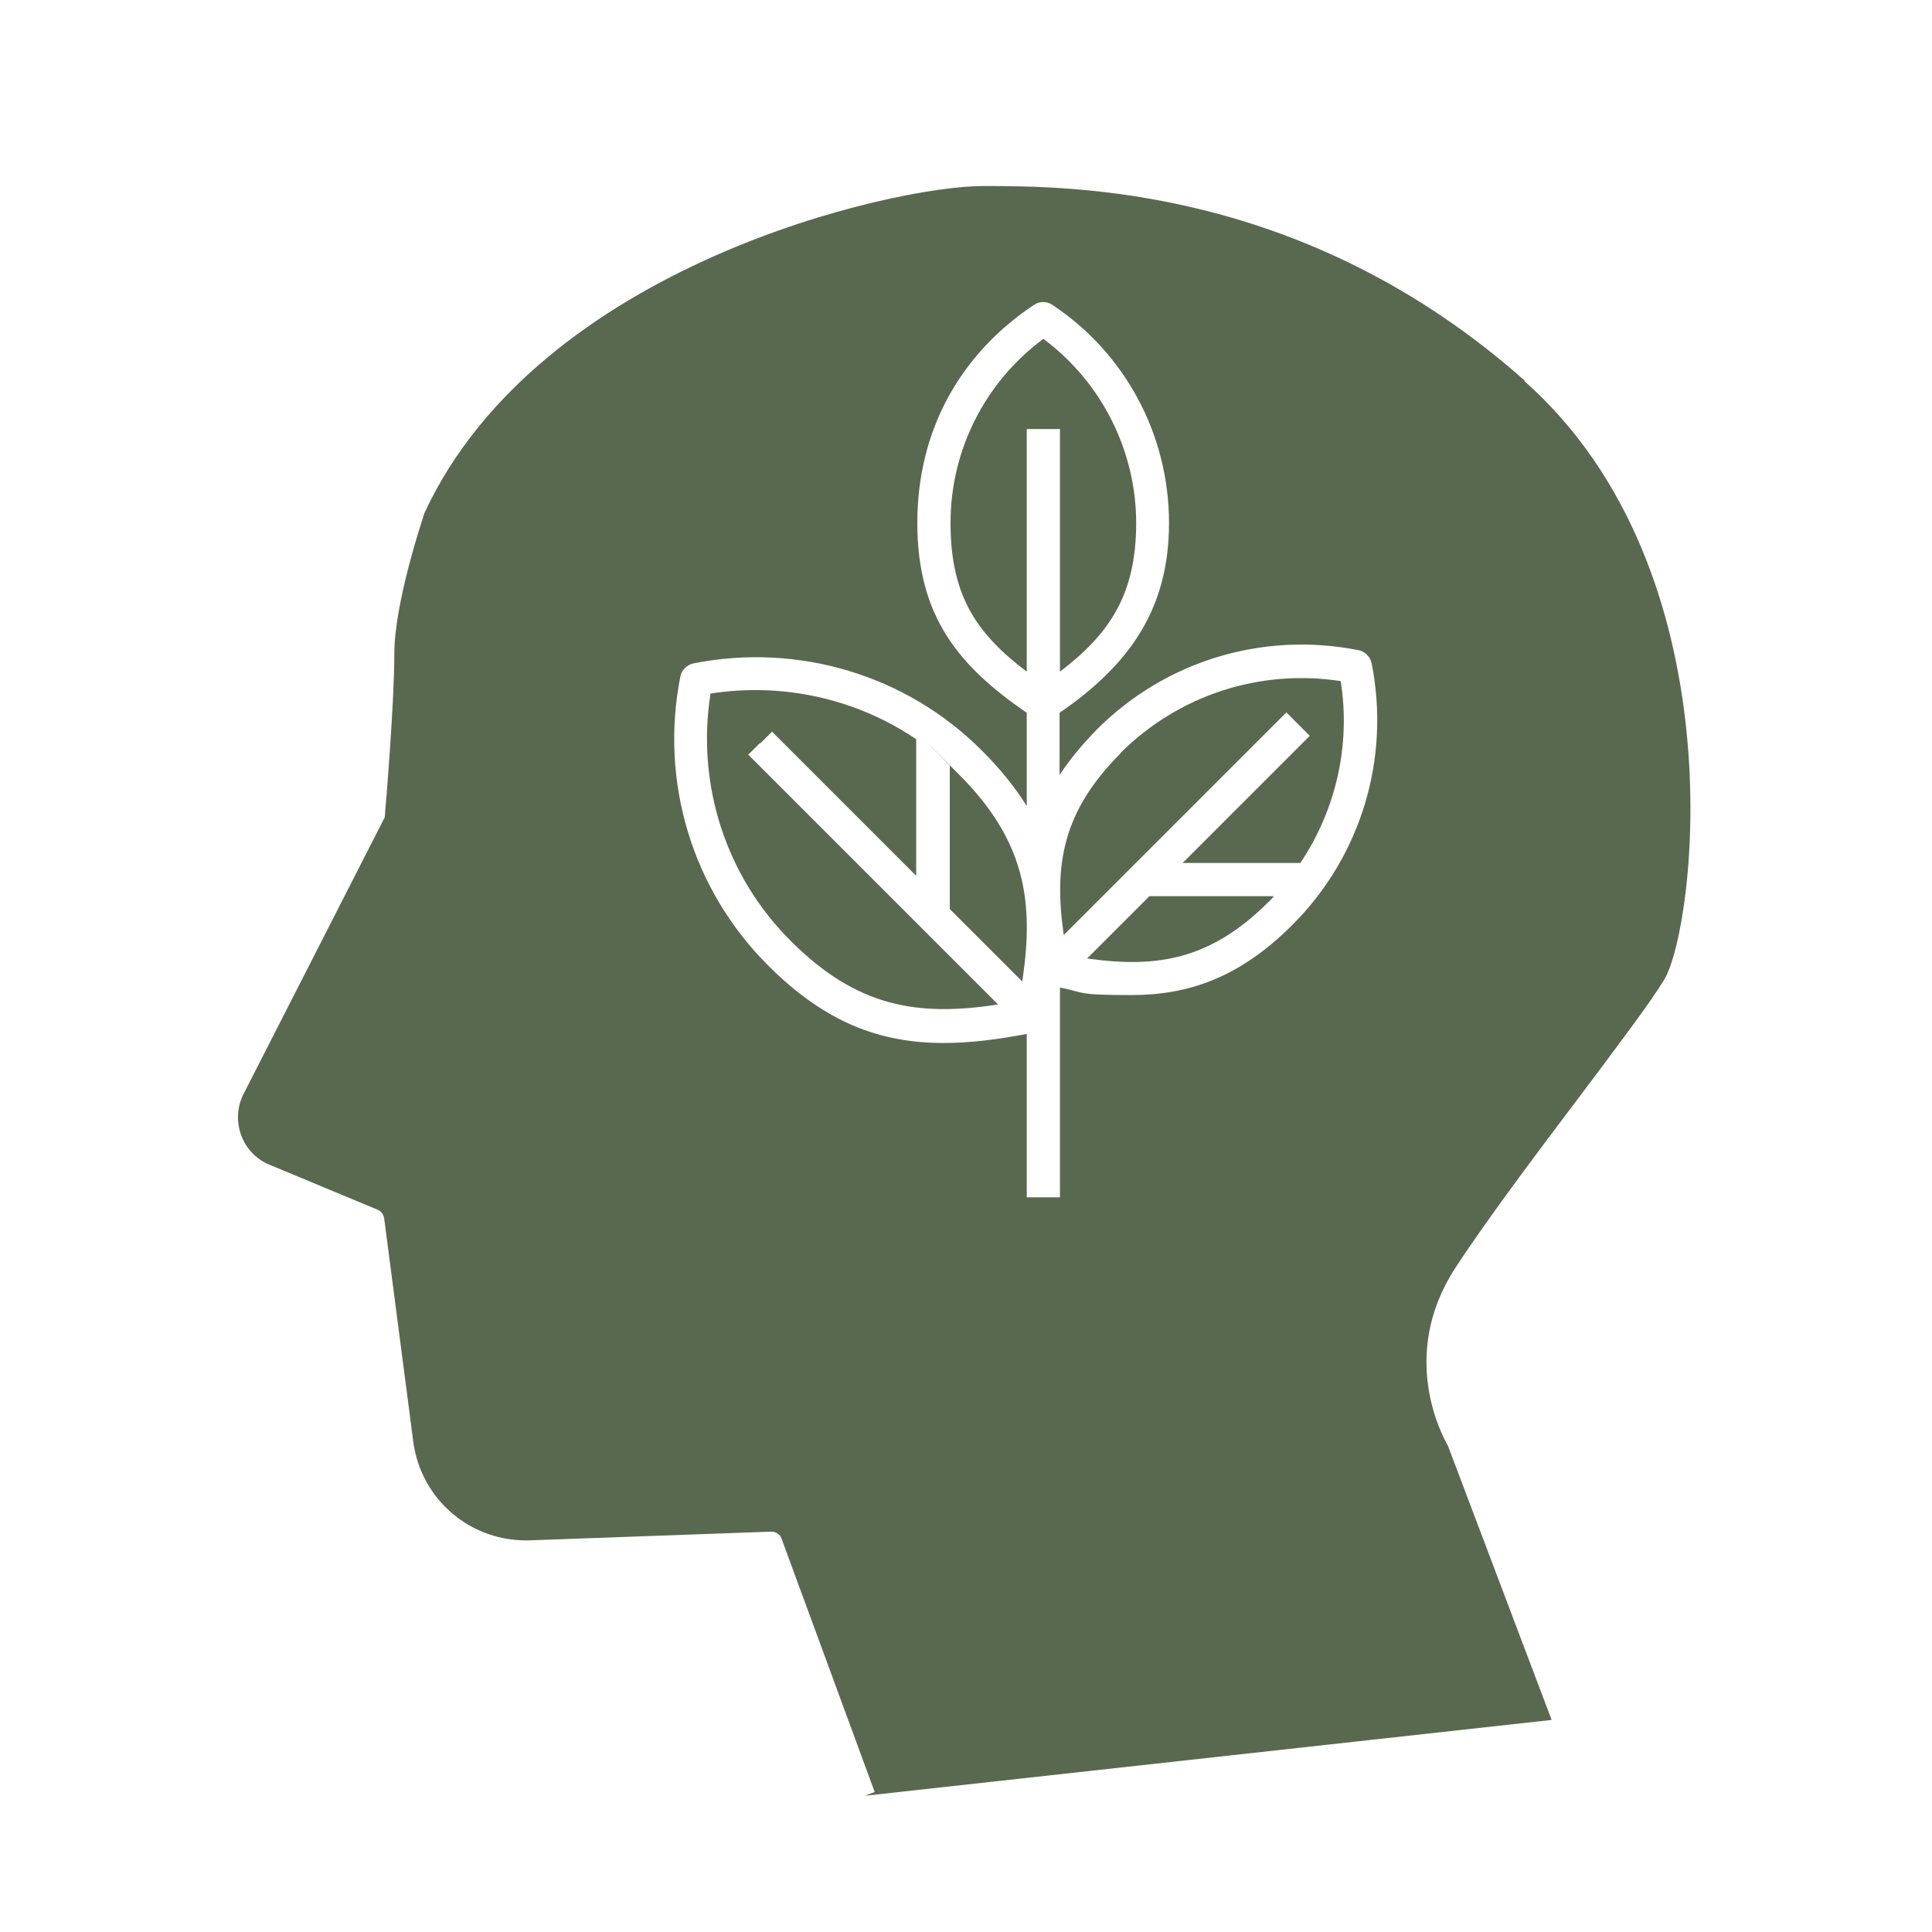
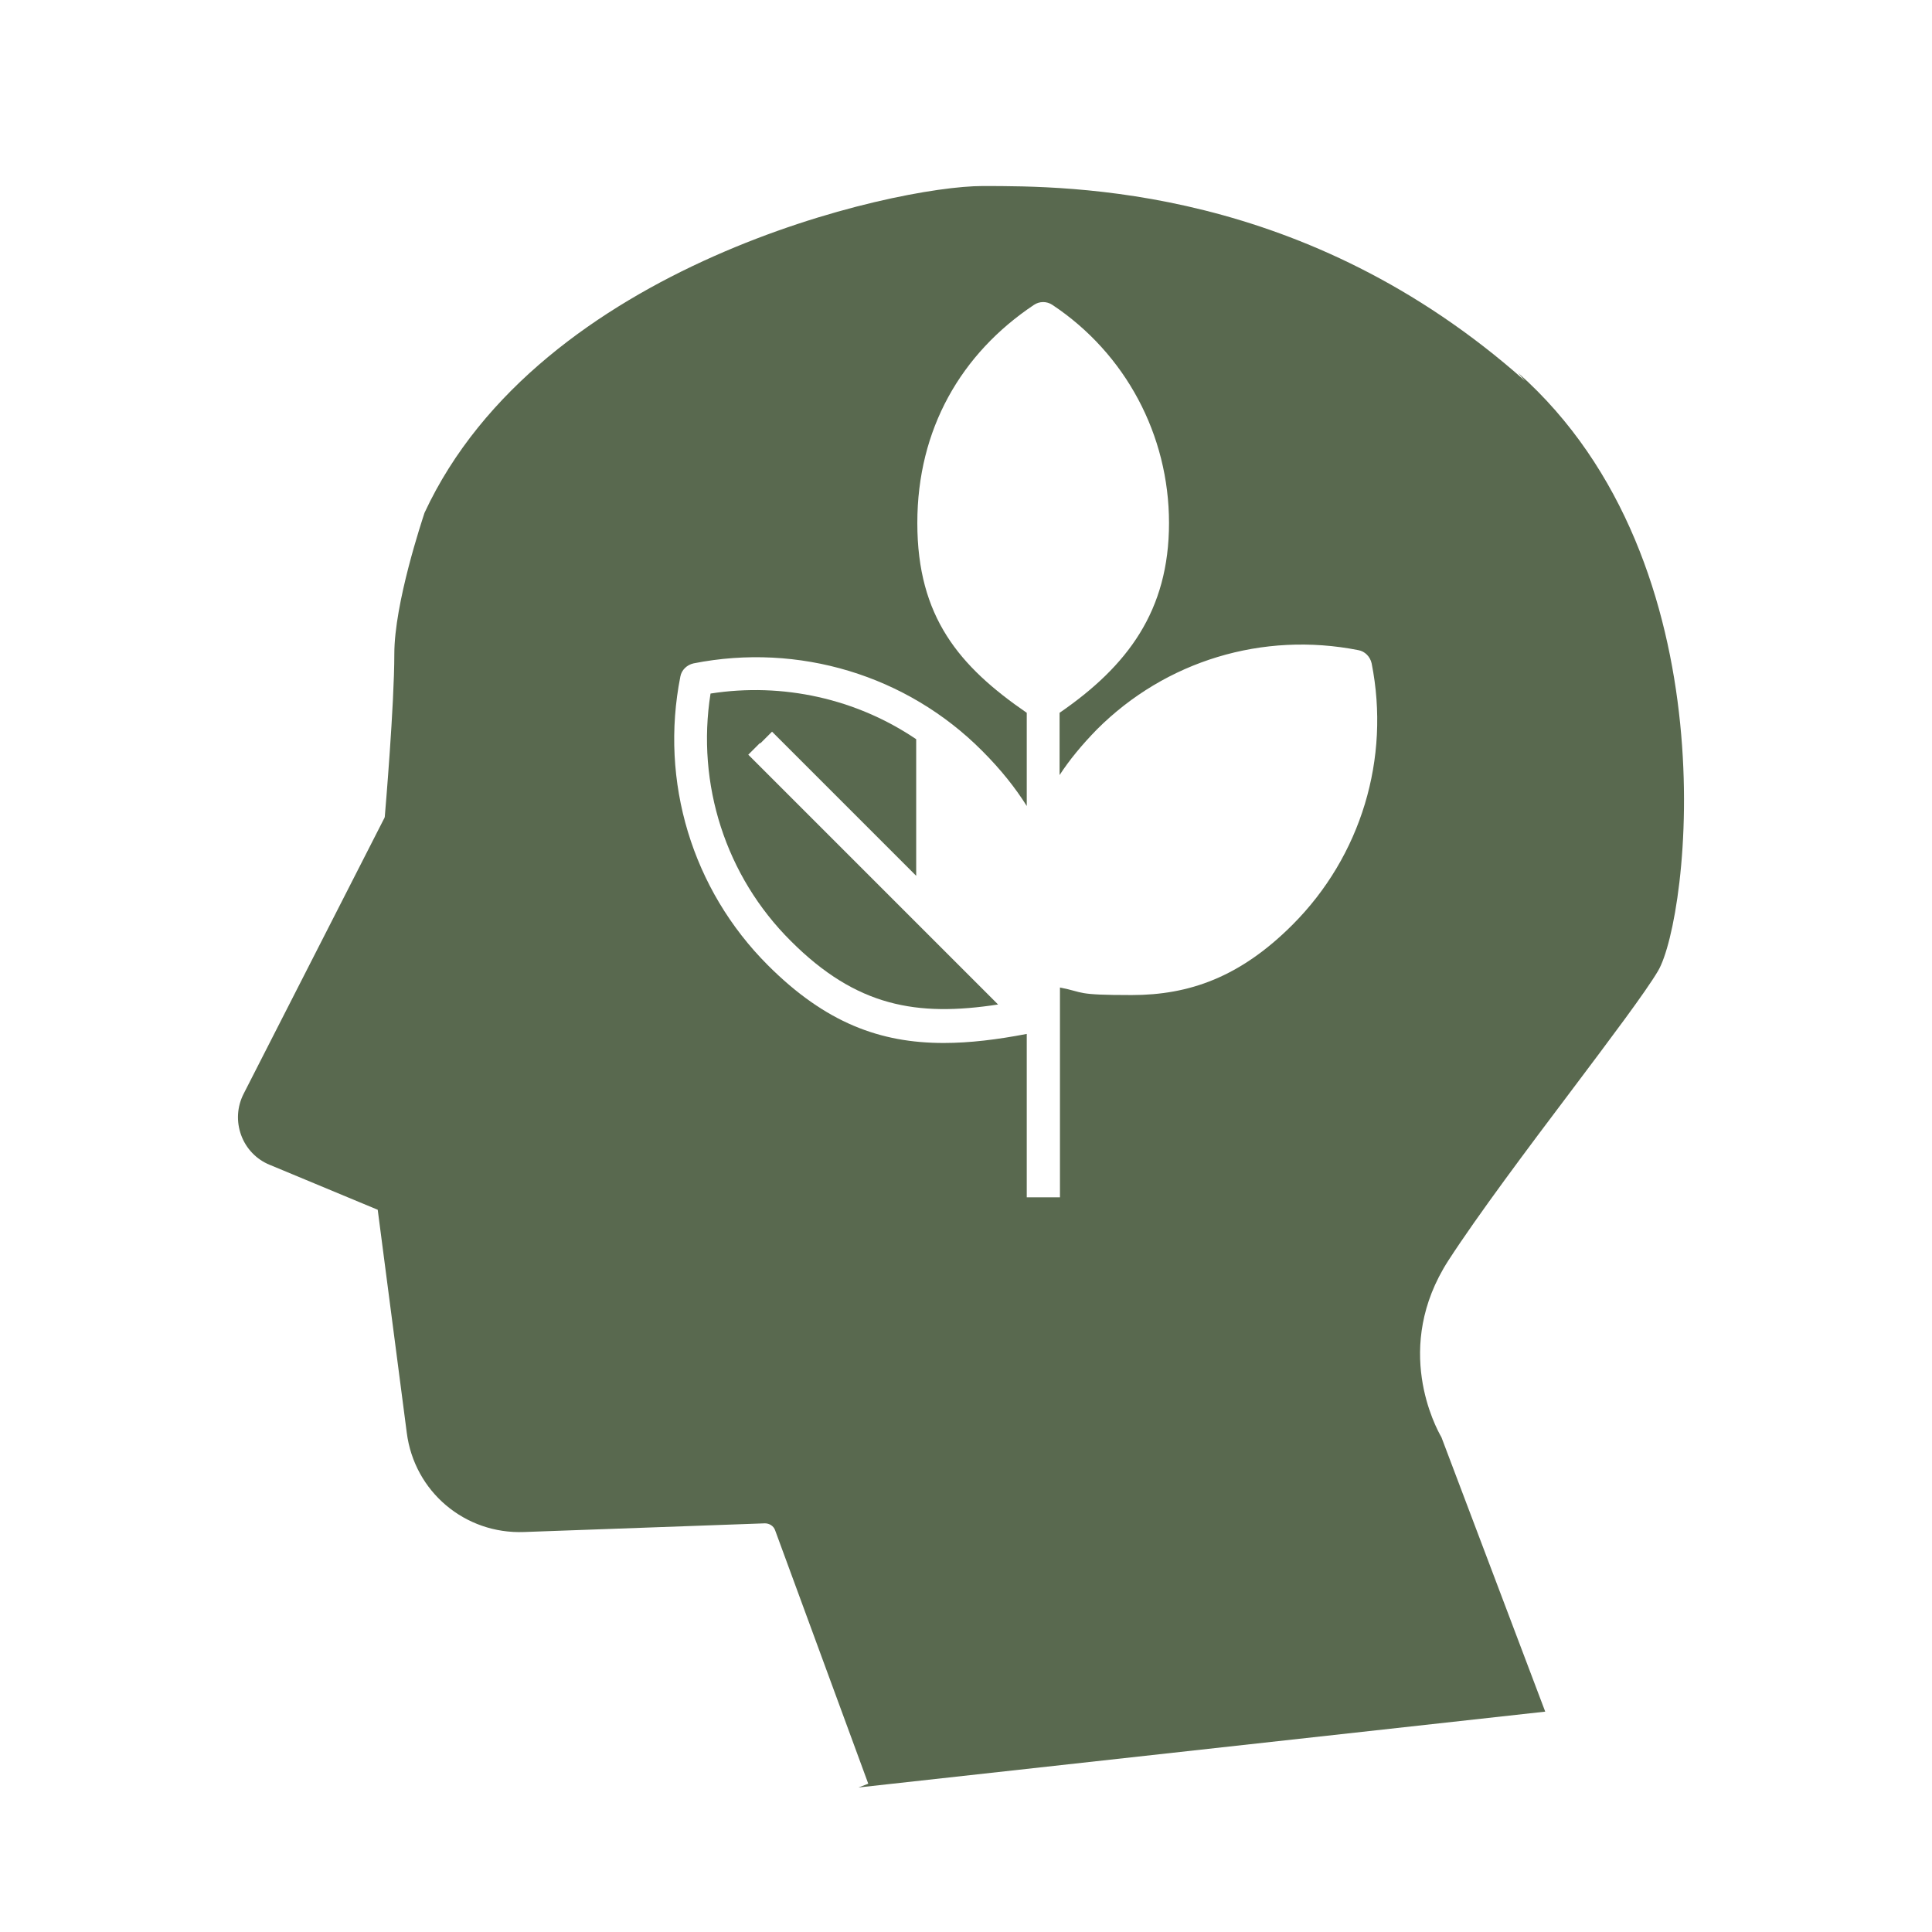
<svg xmlns="http://www.w3.org/2000/svg" id="Solid" version="1.1" viewBox="0 0 512 512">
  <defs>
    <style>
      .st0 {
        fill: #59694f;
      }
    </style>
  </defs>
-   <path class="st0" d="M404.1,100.9c-58.1-51.6-120.3-51.6-143.7-51.6s-117.3,20.8-147.9,86.6c-.6,1.9-8,23.9-8,37.4s-2.4,41.6-2.5,42.8c0,.4-.1.7-.3,1l-37.1,72.7c-1.8,3.5-2,7.4-.7,11,1.3,3.6,4.1,6.5,7.6,7.9l28.6,11.9c.9.4,1.5,1.2,1.7,2.2l7.7,59.1c2,15.6,15.4,26.9,31.1,26.3l63.8-2.3c1.2,0,2.3.7,2.7,1.8l24.7,67.2-2.6,1,182-20.1-27.5-72.7c-1.5-2.6-13-23.8,1.8-46.8,7.9-12.2,21.1-29.8,32.8-45.3,10-13.3,19.5-25.9,22.8-31.5,8.2-13.9,19.8-108-37.1-158.5h0ZM342.5,245.1c-13.9,13.9-27.4,18.6-42.6,18.6s-12.3-.7-19-2v55.6h-8.8v-43.3c-7.8,1.5-15.1,2.4-22,2.4-16.8,0-31.3-5.3-46.6-20.6-20.1-20.1-28.7-48.7-23.2-76.5.3-1.7,1.7-3.1,3.5-3.5,27.8-5.5,56.5,3.1,76.5,23.2,4.9,4.9,8.8,9.8,11.8,14.6v-24.7c-17.9-12.3-29-25.4-29-50.3s11.6-44.9,30.9-57.8c1.5-1,3.4-1,4.9,0,19.4,12.9,30.9,34.5,30.9,57.8s-11,37.9-29,50.3v16.5c2.6-4,5.9-8,9.9-12.1,18.2-18.2,44-26,69.3-21,1.7.3,3.1,1.7,3.5,3.5,5,25.2-2.8,51.1-21,69.3h0Z" />
-   <path class="st0" d="M414.1,455.4h0s0,0,0,0h0Z" />
-   <path class="st0" d="M251.7,202.9v38l19.2,19.2c3.3-21.5.6-37.5-16.8-54.9s-1.6-1.5-2.4-2.3h0Z" />
+   <path class="st0" d="M404.1,100.9c-58.1-51.6-120.3-51.6-143.7-51.6s-117.3,20.8-147.9,86.6c-.6,1.9-8,23.9-8,37.4s-2.4,41.6-2.5,42.8c0,.4-.1.7-.3,1l-37.1,72.7c-1.8,3.5-2,7.4-.7,11,1.3,3.6,4.1,6.5,7.6,7.9l28.6,11.9l7.7,59.1c2,15.6,15.4,26.9,31.1,26.3l63.8-2.3c1.2,0,2.3.7,2.7,1.8l24.7,67.2-2.6,1,182-20.1-27.5-72.7c-1.5-2.6-13-23.8,1.8-46.8,7.9-12.2,21.1-29.8,32.8-45.3,10-13.3,19.5-25.9,22.8-31.5,8.2-13.9,19.8-108-37.1-158.5h0ZM342.5,245.1c-13.9,13.9-27.4,18.6-42.6,18.6s-12.3-.7-19-2v55.6h-8.8v-43.3c-7.8,1.5-15.1,2.4-22,2.4-16.8,0-31.3-5.3-46.6-20.6-20.1-20.1-28.7-48.7-23.2-76.5.3-1.7,1.7-3.1,3.5-3.5,27.8-5.5,56.5,3.1,76.5,23.2,4.9,4.9,8.8,9.8,11.8,14.6v-24.7c-17.9-12.3-29-25.4-29-50.3s11.6-44.9,30.9-57.8c1.5-1,3.4-1,4.9,0,19.4,12.9,30.9,34.5,30.9,57.8s-11,37.9-29,50.3v16.5c2.6-4,5.9-8,9.9-12.1,18.2-18.2,44-26,69.3-21,1.7.3,3.1,1.7,3.5,3.5,5,25.2-2.8,51.1-21,69.3h0Z" />
  <path class="st0" d="M201.5,197l3.1-3.1,38.2,38.2v-36.2c-15.8-10.7-35.3-15.1-54.5-12.1-3.8,24,4,48.4,21.3,65.6,17.4,17.4,33.4,20.1,54.9,16.8l-66.2-66.2,3.1-3.1Z" />
-   <path class="st0" d="M297,199.6c-15.3,15.3-17.8,29.4-15.1,48.2l59-59,6.2,6.2-33.7,33.7h31.2c9.4-14,13.4-31.2,10.7-48.2-21.4-3.3-43,3.7-58.4,19.1h0Z" />
-   <path class="st0" d="M288.1,254c18.8,2.7,32.9.2,48.2-15.1.5-.5.9-.9,1.3-1.4h-33l-16.5,16.5Z" />
-   <path class="st0" d="M280.9,178c13.1-10,20.2-20.4,20.2-39.4s-9.1-37.3-24.6-48.8c-15.4,11.4-24.6,29.4-24.6,48.8s7,29.4,20.2,39.4v-64.3h8.8v64.3Z" />
</svg>